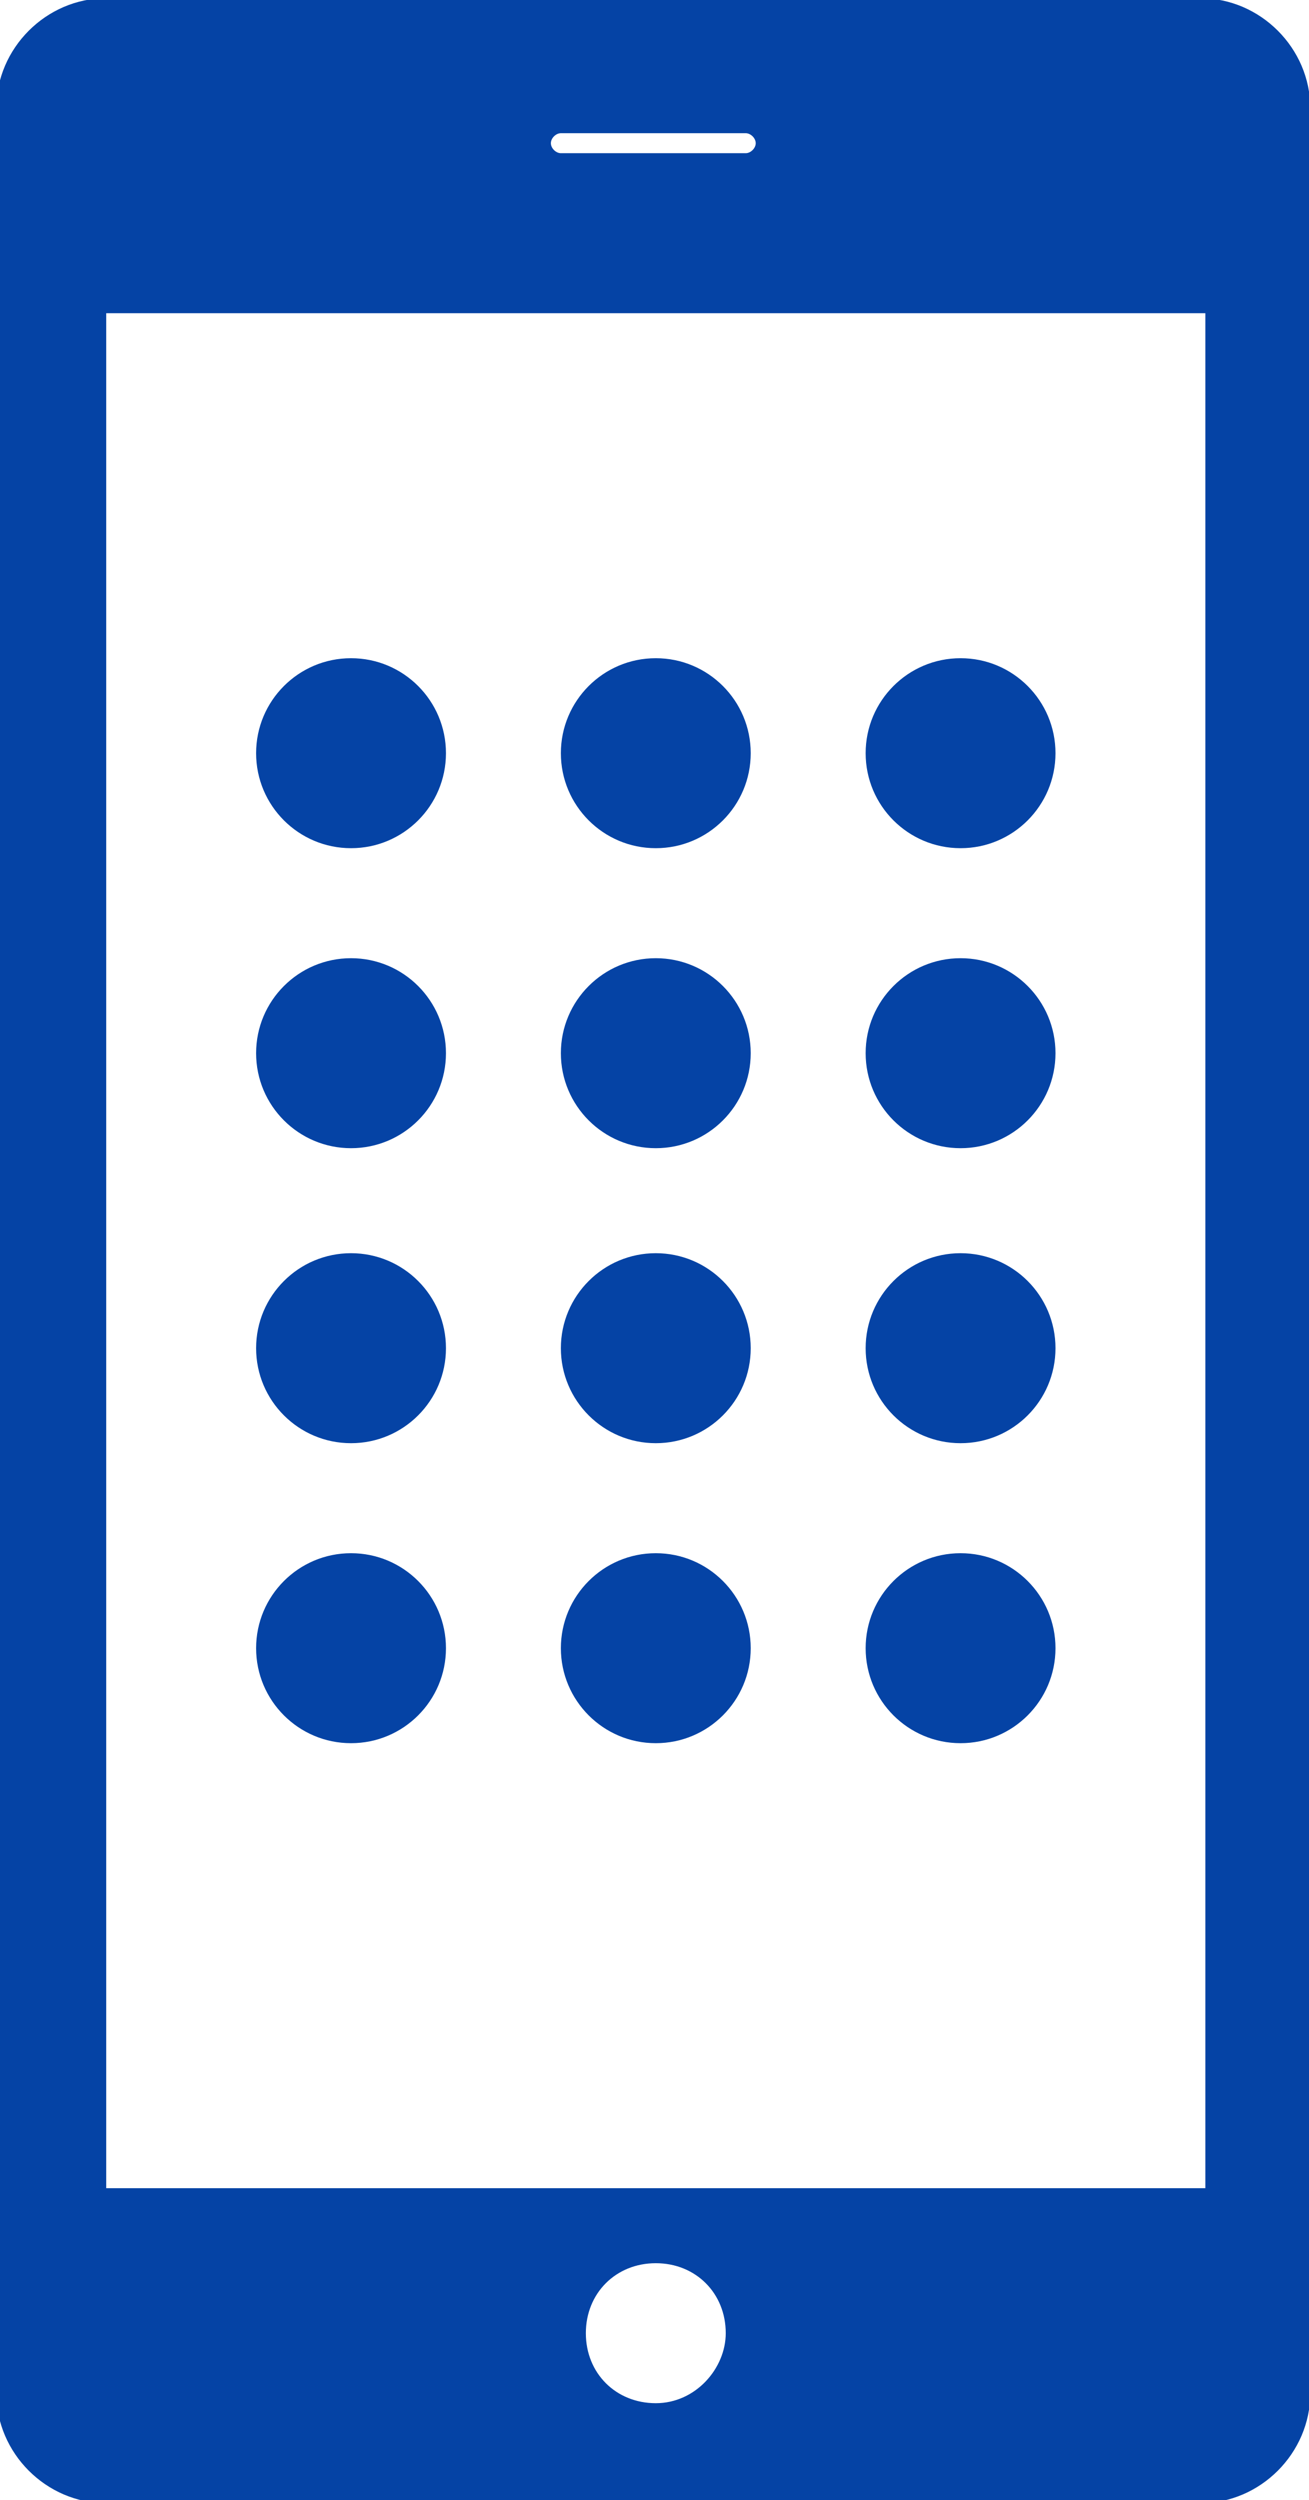
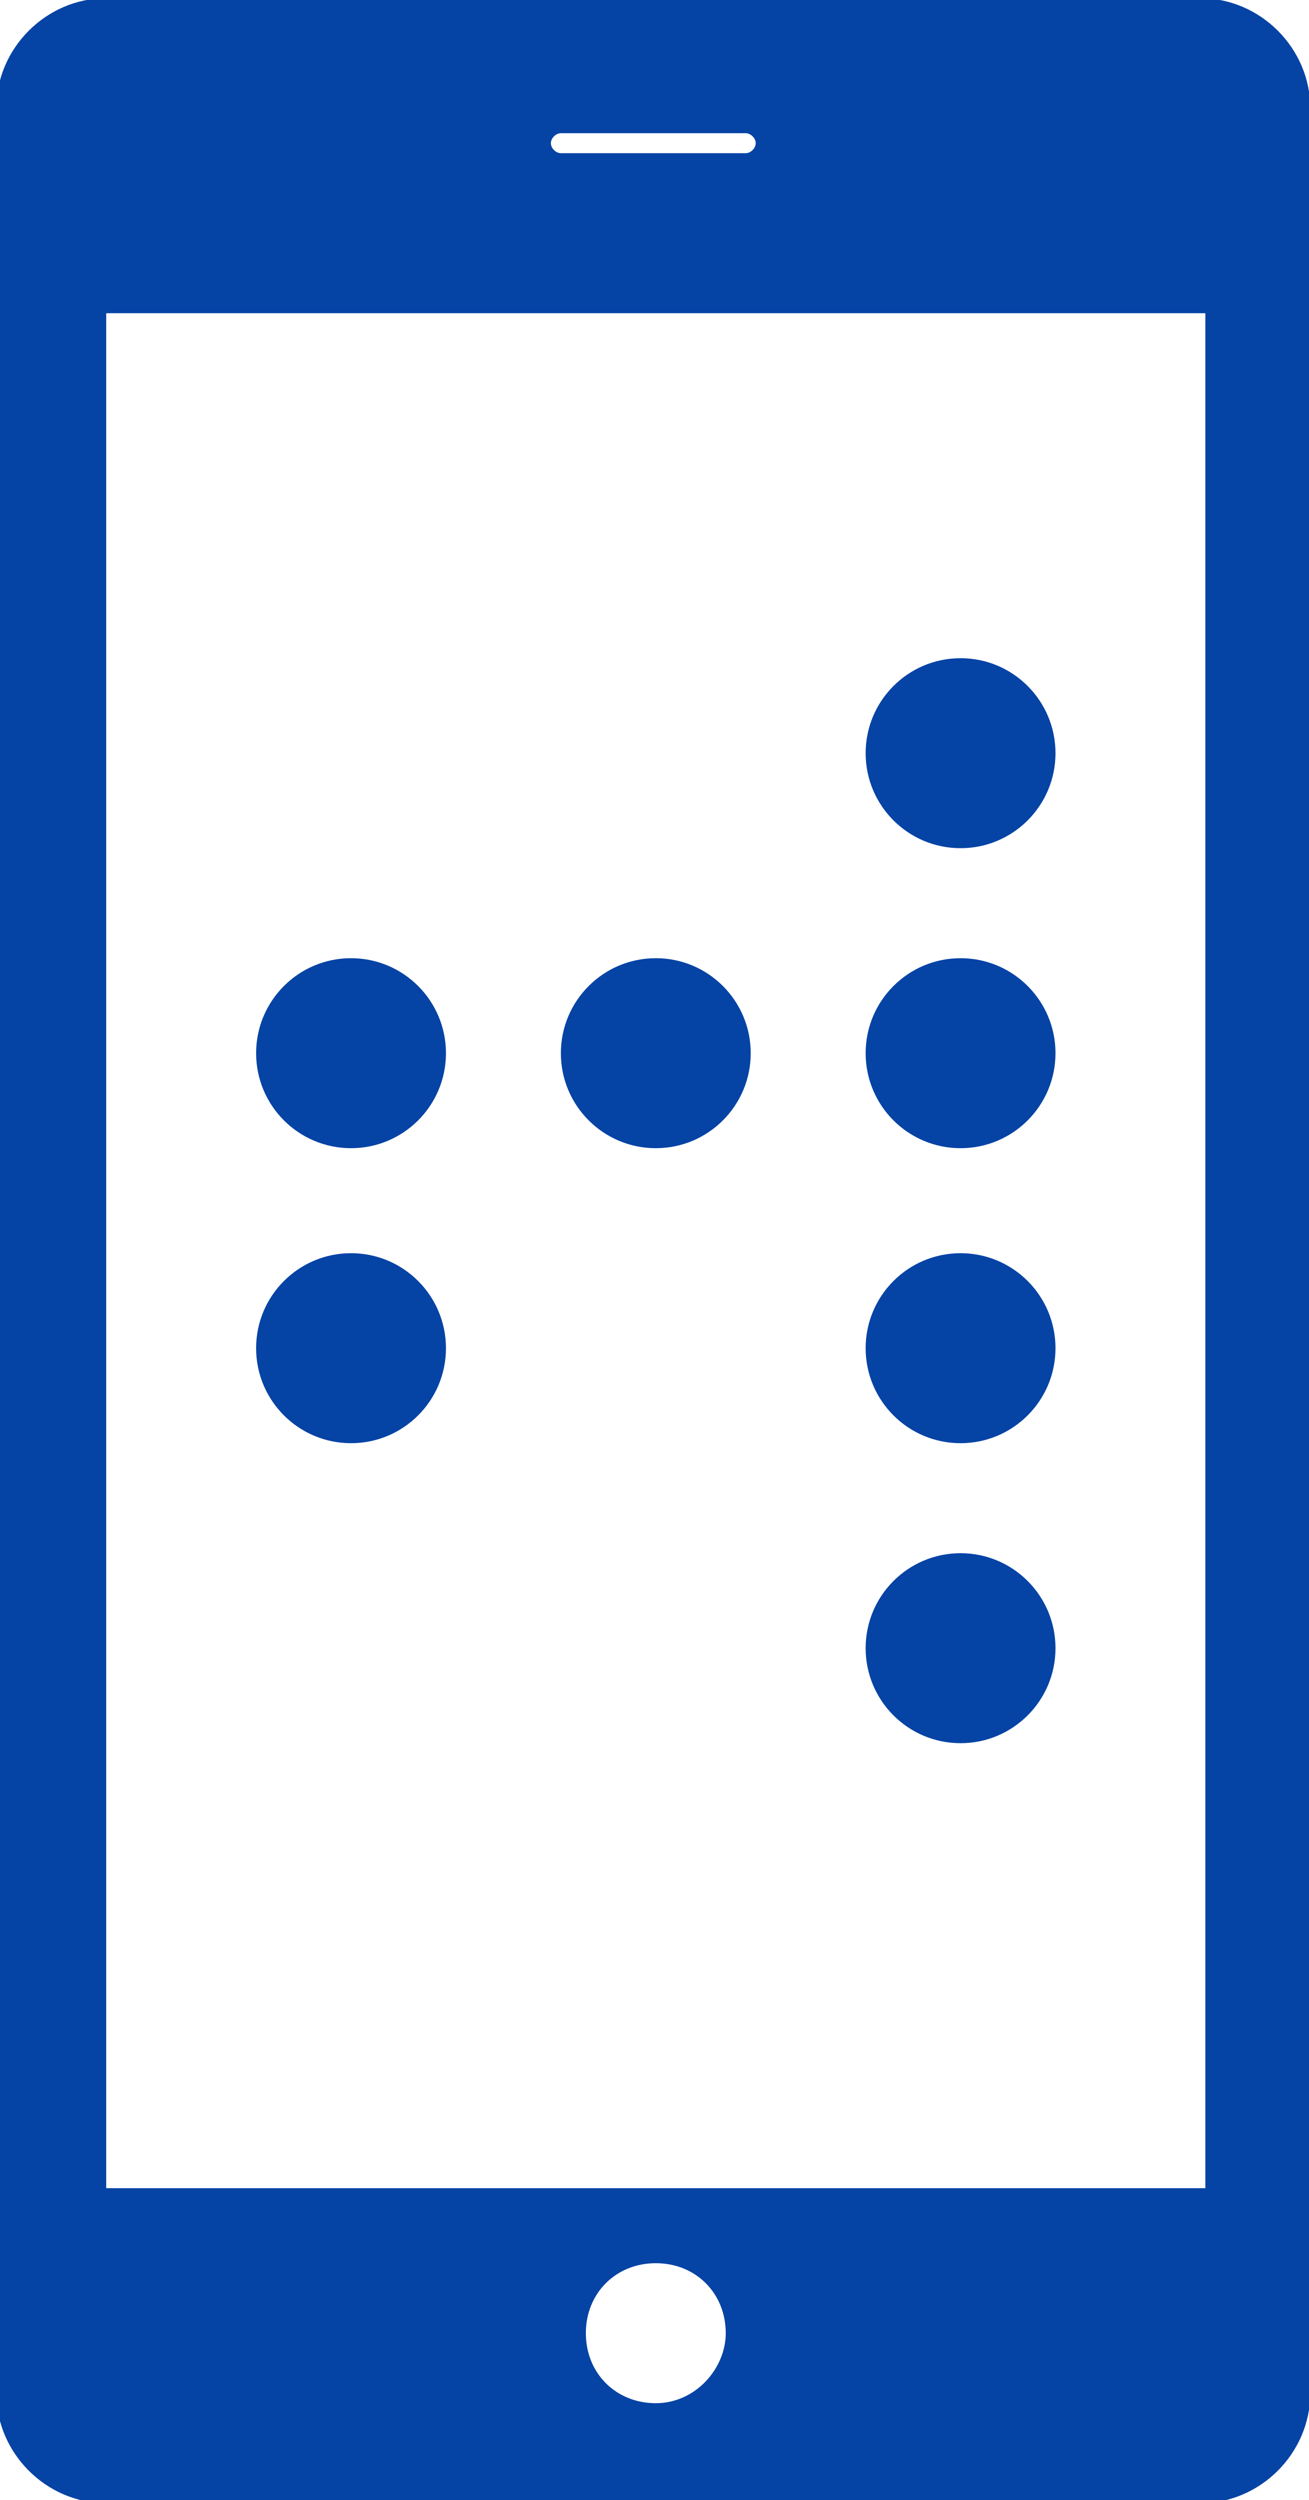
<svg xmlns="http://www.w3.org/2000/svg" version="1.1" id="レイヤー_1" x="0px" y="0px" viewBox="0 0 26.2 50" style="enable-background:new 0 0 26.2 50;" xml:space="preserve">
  <style type="text/css">
	.st0{fill:#0543A5;}
</style>
  <g id="グループ_40" transform="translate(-733.074 -762.836)">
    <path id="パス_11" class="st0" d="M757.1,762.8h-21.9c-1.2,0-2.2,1-2.2,2.2v45.7c0,1.2,1,2.2,2.2,2.2h21.9c1.2,0,2.2-1,2.2-2.2   V765C759.3,763.8,758.3,762.8,757.1,762.8L757.1,762.8z M744.3,765.5h3.7c0.1,0,0.2,0.1,0.2,0.2c0,0.1-0.1,0.2-0.2,0.2h-3.7   c-0.1,0-0.2-0.1-0.2-0.2C744.1,765.6,744.2,765.5,744.3,765.5z M746.2,810.9c-0.8,0-1.4-0.6-1.4-1.4s0.6-1.4,1.4-1.4   s1.4,0.6,1.4,1.4c0,0,0,0,0,0C747.6,810.2,747,810.9,746.2,810.9L746.2,810.9z M757.2,806.6h-22v-37.5h22L757.2,806.6L757.2,806.6z   " />
  </g>
  <g id="グループ_41" transform="translate(-733.074 -762.836)">
-     <circle id="楕円形_13" class="st0" cx="740.1" cy="777.9" r="1.9" />
-     <circle id="楕円形_14" class="st0" cx="746.2" cy="777.9" r="1.9" />
    <circle id="楕円形_15" class="st0" cx="752.3" cy="777.9" r="1.9" />
    <circle id="楕円形_16" class="st0" cx="740.1" cy="783.9" r="1.9" />
    <circle id="楕円形_17" class="st0" cx="746.2" cy="783.9" r="1.9" />
    <circle id="楕円形_18" class="st0" cx="752.3" cy="783.9" r="1.9" />
    <circle id="楕円形_19" class="st0" cx="740.1" cy="789.8" r="1.9" />
-     <circle id="楕円形_20" class="st0" cx="746.2" cy="789.8" r="1.9" />
    <circle id="楕円形_21" class="st0" cx="752.3" cy="789.8" r="1.9" />
-     <circle id="楕円形_22" class="st0" cx="740.1" cy="795.8" r="1.9" />
-     <circle id="楕円形_23" class="st0" cx="746.2" cy="795.8" r="1.9" />
    <circle id="楕円形_24" class="st0" cx="752.3" cy="795.8" r="1.9" />
  </g>
</svg>